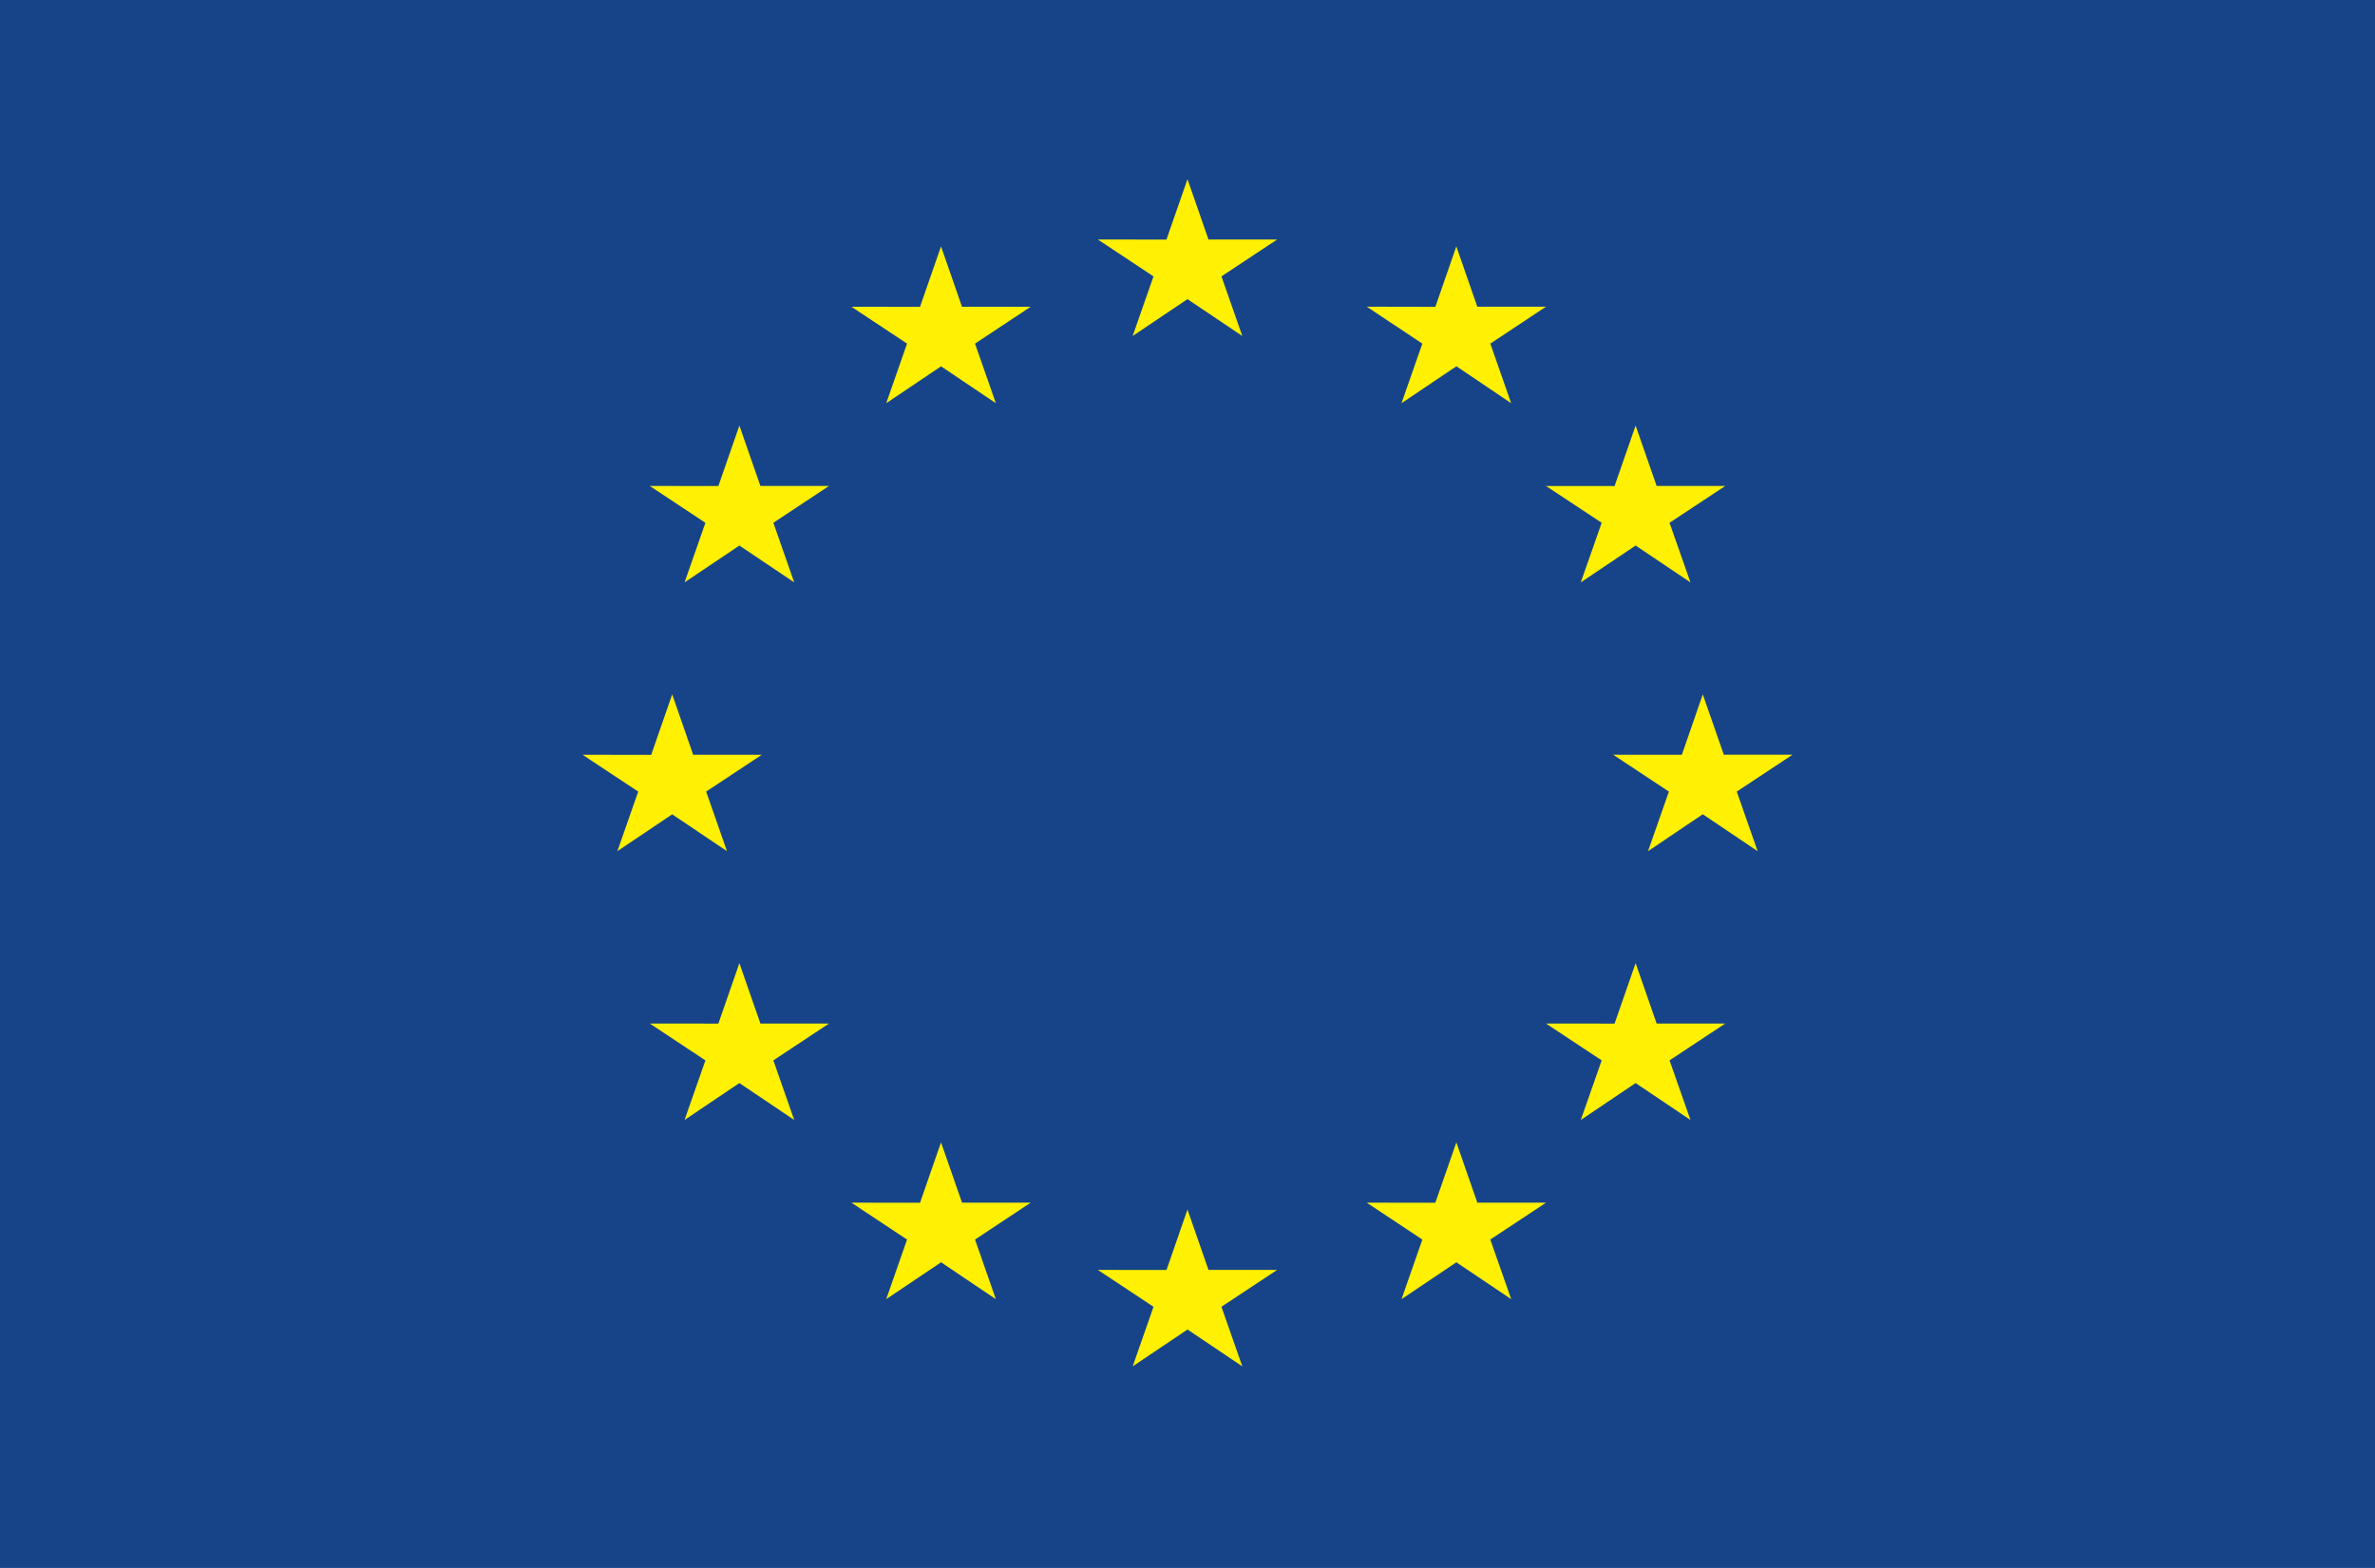
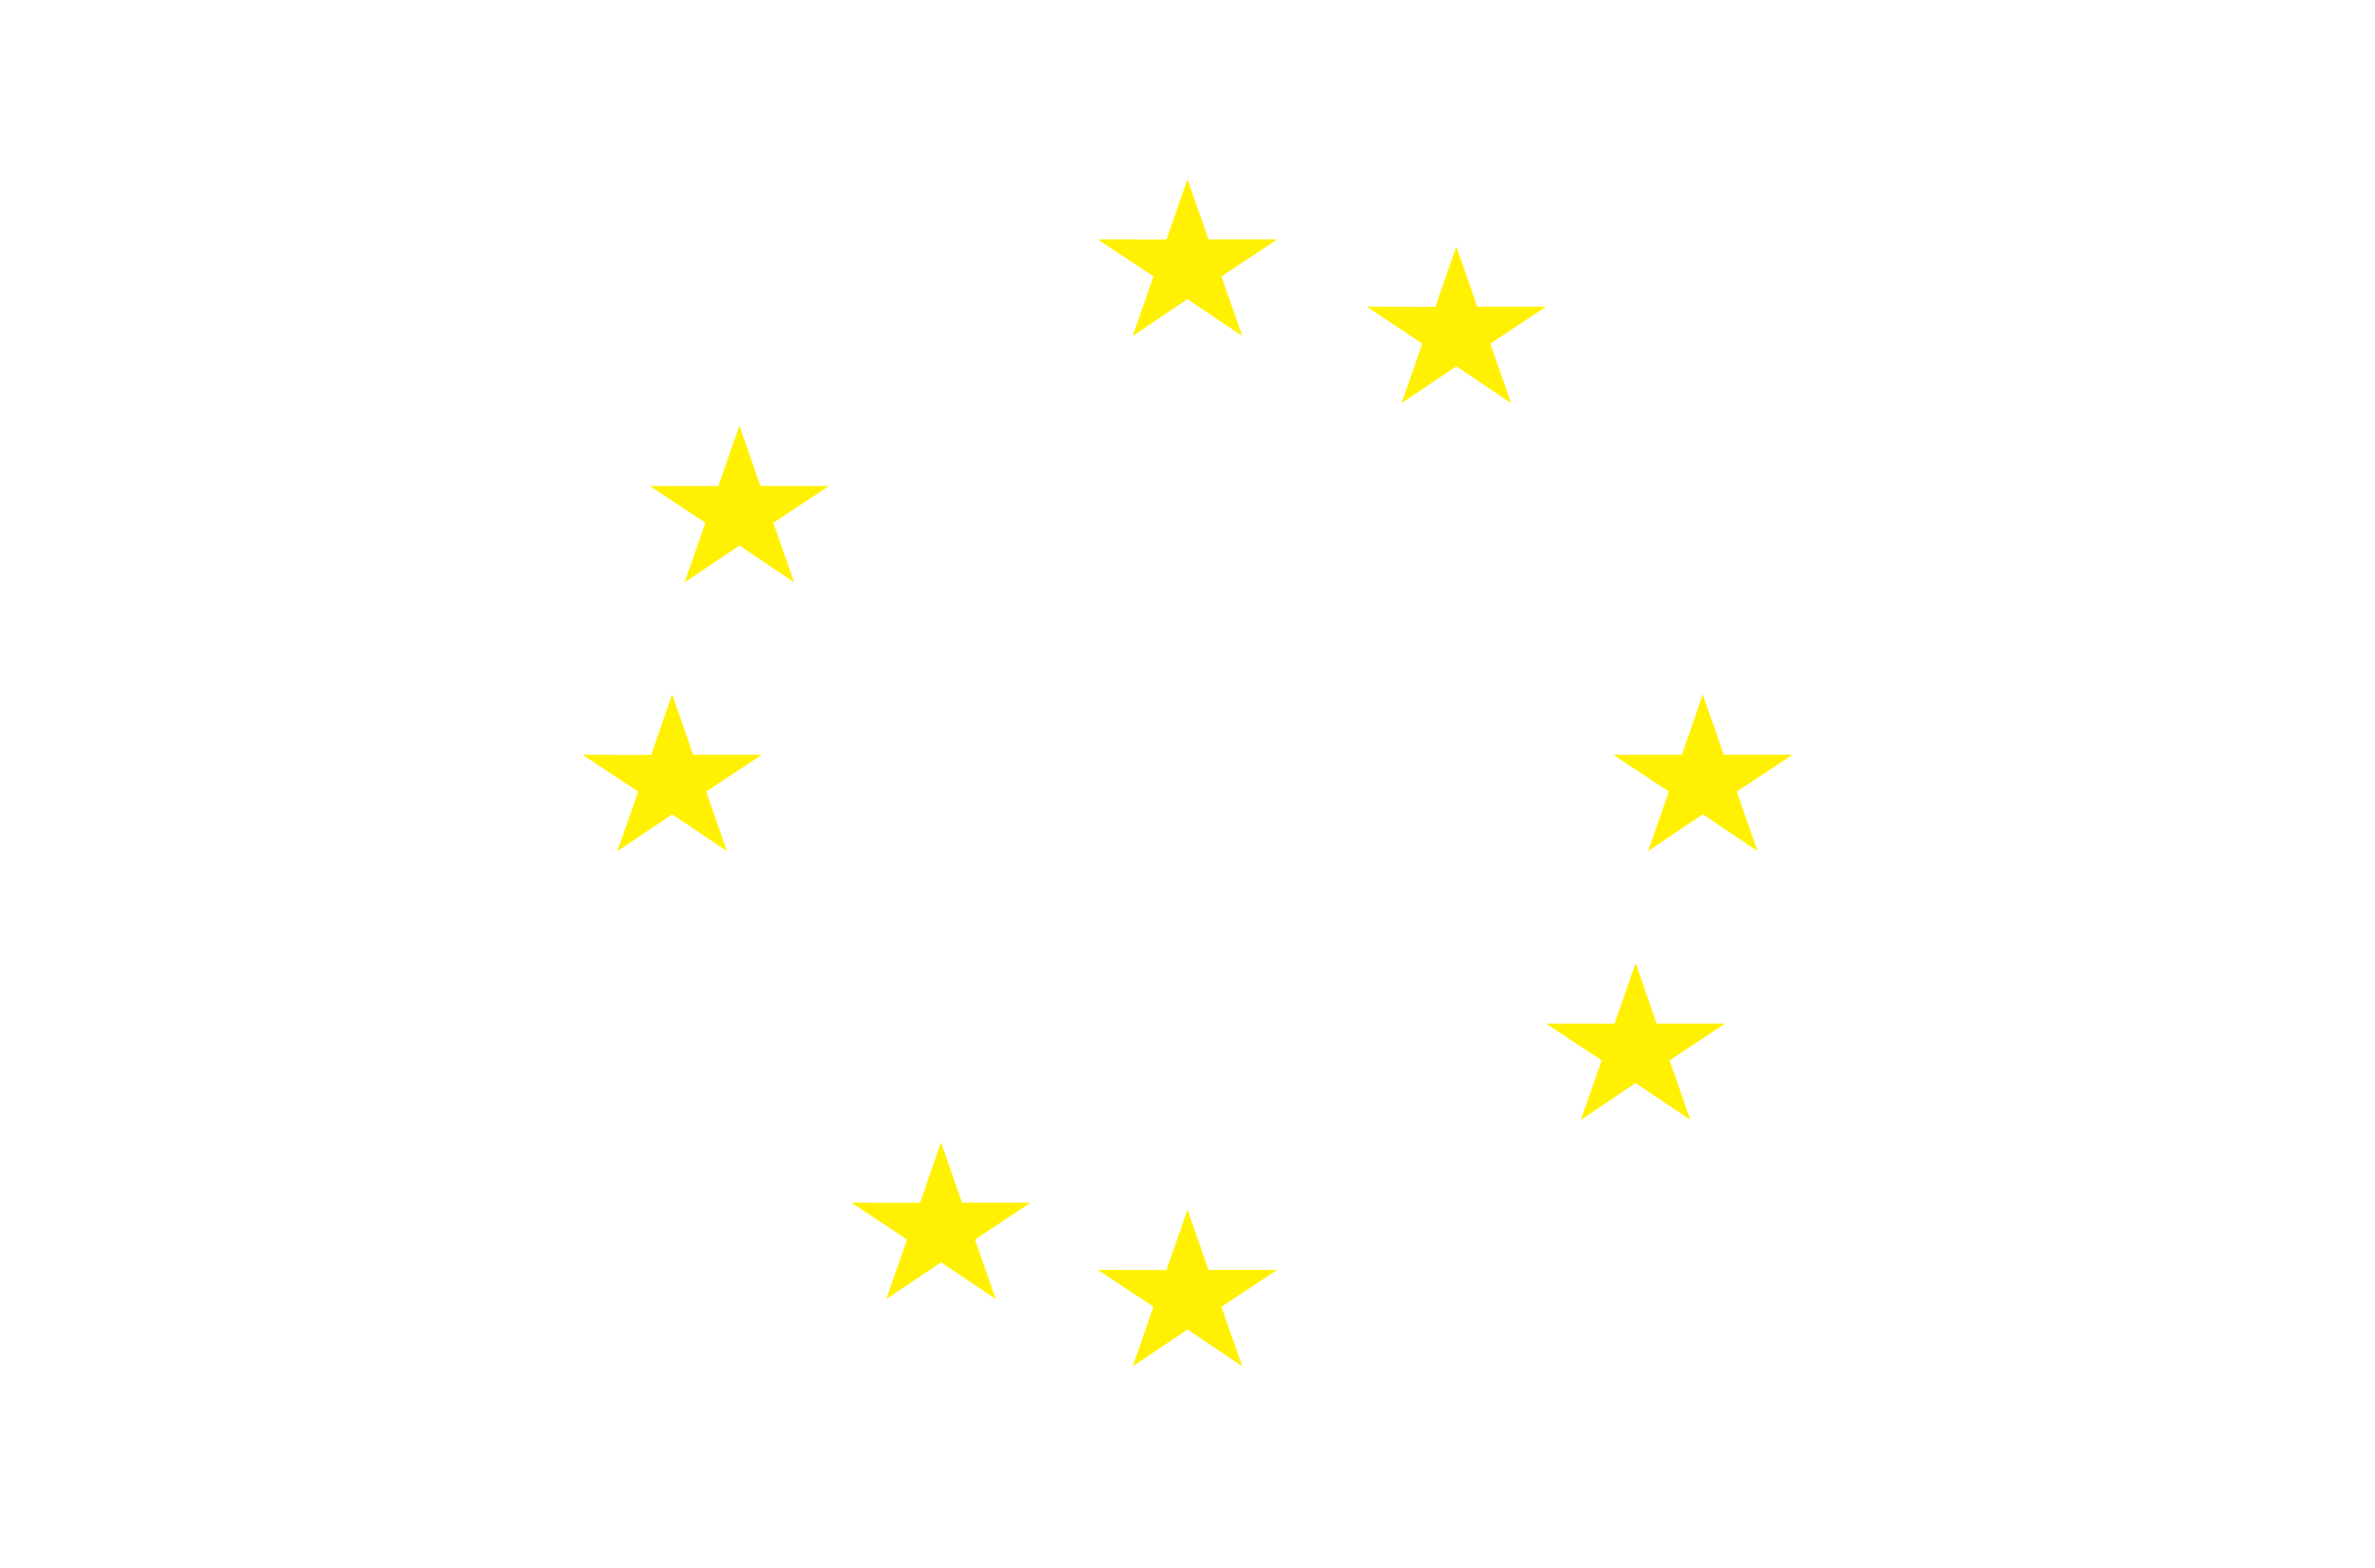
<svg xmlns="http://www.w3.org/2000/svg" width="106px" height="70px" viewBox="0 0 106 70" version="1.1">
  <title>flag_yellow_</title>
  <g id="ALGHERO-DOC---V2" stroke="none" stroke-width="1" fill="none" fill-rule="evenodd">
    <g id="vetrina-cantine" transform="translate(-480, -2928)">
      <g id="flag_yellow_" transform="translate(480, 2928)">
-         <polygon id="Fill-2" fill="#174489" points="0 70 106 70 106 0 0 0" />
        <polygon id="Fill-3" fill="#FFF101" points="50.552 15 52.999 13.355 55.446 15 54.515 12.339 57 10.693 53.936 10.693 52.999 8 52.061 10.696 49 10.693 51.483 12.339" />
-         <polygon id="Fill-4" fill="#FFF101" points="39.554 18 42.001 16.355 44.446 18 43.516 15.34 46 13.695 42.936 13.695 41.999 11 41.062 13.698 38 13.695 40.483 15.34" />
        <polygon id="Fill-5" fill="#FFF101" points="33 19 32.062 21.698 29 21.695 31.484 23.34 30.553 26 33 24.355 35.447 26 34.516 23.34 37 21.695 33.938 21.695" />
        <polygon id="Fill-6" fill="#FFF101" points="30.001 36.355 32.446 38 31.517 35.34 34 33.696 30.938 33.696 30.001 31 29.063 33.701 26 33.696 28.485 35.34 27.554 38" />
-         <polygon id="Fill-7" fill="#FFF101" points="33.938 45.695 33 43 32.062 45.698 29 45.695 31.484 47.34 30.553 50 33 48.352 35.447 50 34.516 47.34 37 45.695" />
        <polygon id="Fill-8" fill="#FFF101" points="42.937 53.693 41.999 51 41.063 53.696 38 53.693 40.483 55.339 39.554 58 42.001 56.354 44.446 58 43.517 55.339 46 53.693" />
        <polygon id="Fill-9" fill="#FFF101" points="53.937 56.695 52.999 54 52.063 56.698 49 56.695 51.483 58.34 50.554 61 53.001 59.355 55.446 61 54.515 58.34 57 56.695" />
-         <polygon id="Fill-10" fill="#FFF101" points="65.936 53.693 65 51 64.061 53.696 61 53.693 63.482 55.339 62.553 58 65 56.354 67.447 58 66.514 55.339 69 53.693" />
        <polygon id="Fill-11" fill="#FFF101" points="73.939 45.695 73 43 72.061 45.698 69 45.695 71.486 47.34 70.553 50 73 48.352 75.448 50 74.514 47.34 77 45.695" />
        <polygon id="Fill-12" fill="#FFF101" points="80 33.695 76.937 33.695 75.998 31 75.063 33.698 72 33.695 74.485 35.34 73.555 38 75.998 36.352 78.445 38 77.515 35.34" />
-         <polygon id="Fill-13" fill="#FFF101" points="70.553 26 73 24.355 75.447 26 74.514 23.339 77 21.696 73.939 21.696 73 19 72.061 21.699 69 21.696 71.486 23.339" />
        <polygon id="Fill-14" fill="#FFF101" points="64.998 11 64.063 13.698 61 13.692 63.481 15.34 62.552 18 65.002 16.352 67.445 18 66.515 15.34 69 13.692 65.934 13.692" />
      </g>
    </g>
  </g>
</svg>